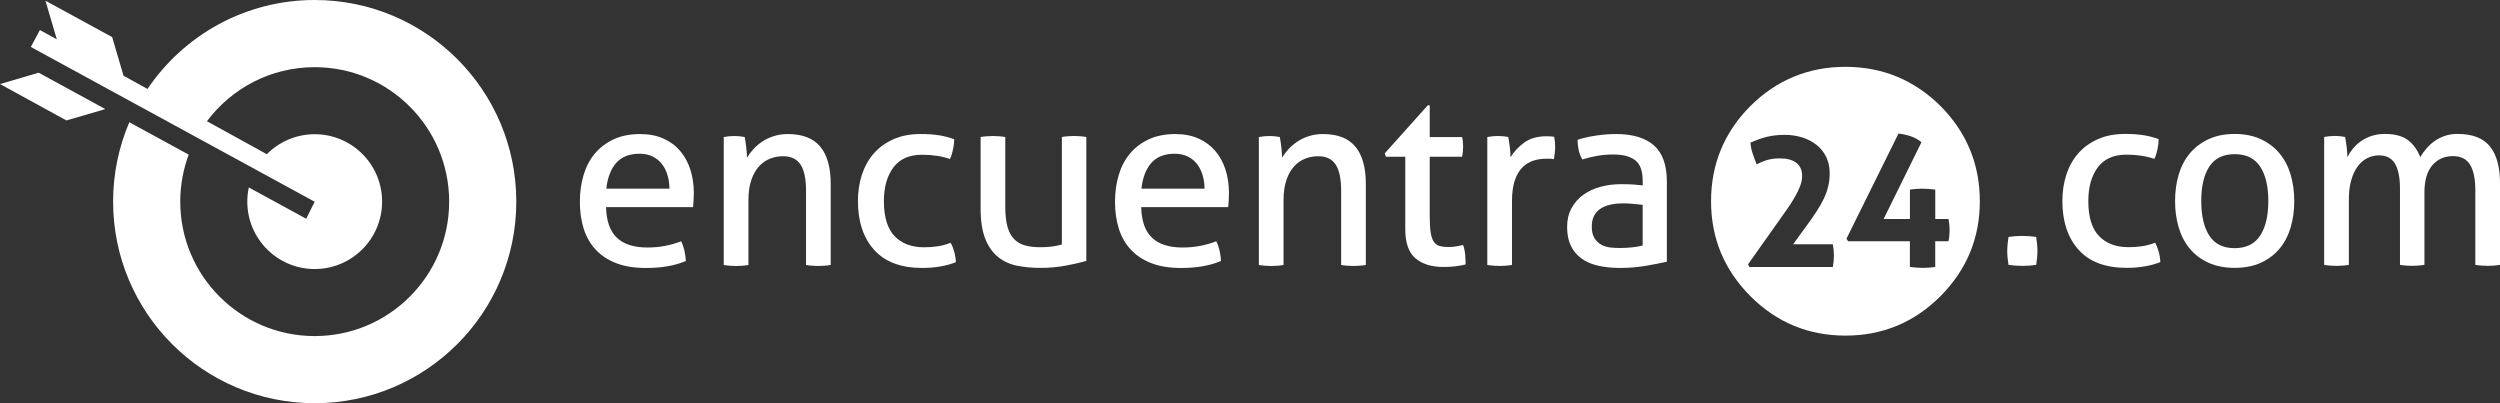
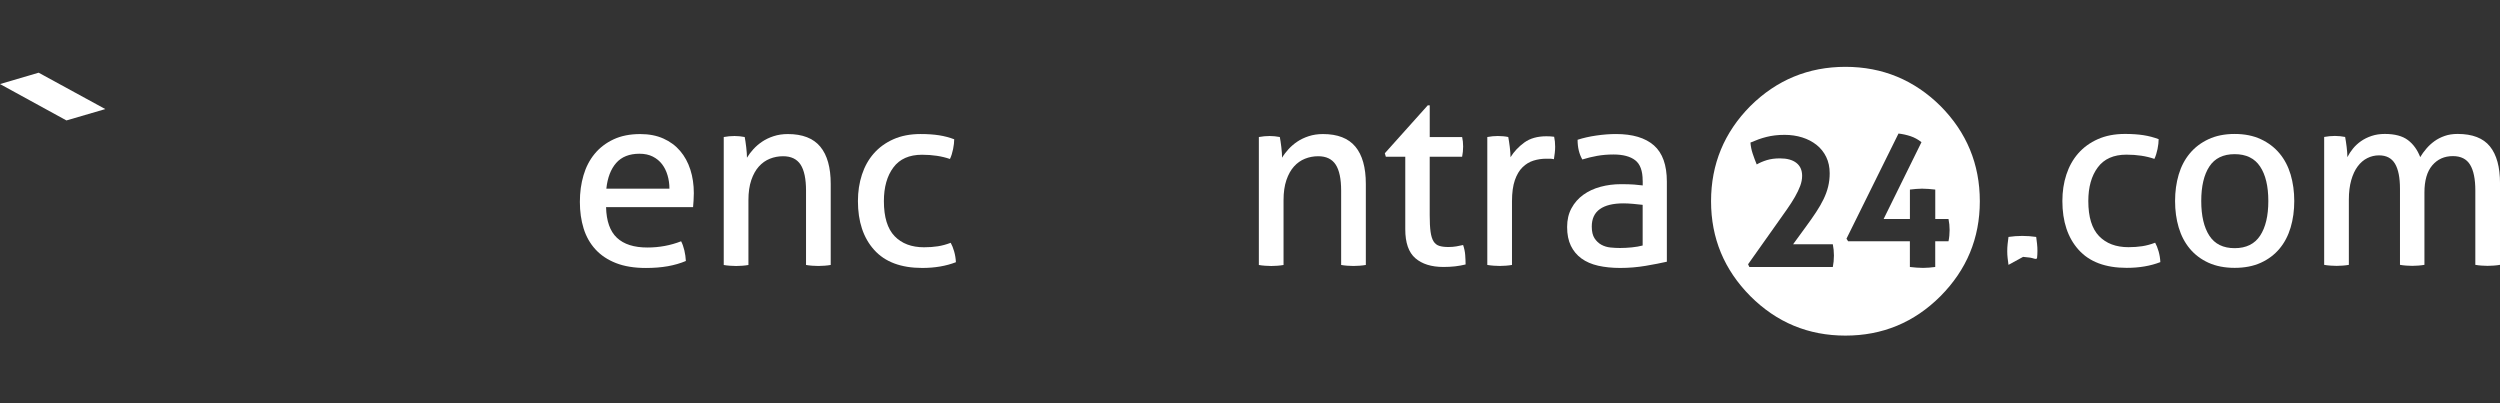
<svg xmlns="http://www.w3.org/2000/svg" id="Layer_2" viewBox="0 0 1063 171.44" width="100%" height="100%" preserveAspectRatio="none">
  <rect x="0" y="0" width="1063" height="171.44" fill="#333333" stroke="none" />
  <defs>
    <style> .cls-1 { fill: #fff; } </style>
  </defs>
  <g id="Layer_1-2">
    <g id="logo_Blanco">
      <g>
        <path class="cls-1" d="M257.7,88.06c.14,5.94,1.68,10.28,4.61,13.04,2.93,2.76,7.26,4.14,12.99,4.14,5.02,0,9.79-.88,14.31-2.65.56,1.06,1.02,2.35,1.38,3.87.35,1.52.57,3.02.64,4.51-2.33.99-4.9,1.73-7.69,2.23-2.79.49-5.88.74-9.28.74-4.95,0-9.19-.69-12.72-2.07-3.54-1.38-6.45-3.32-8.75-5.83-2.3-2.51-3.98-5.48-5.04-8.91-1.06-3.43-1.59-7.19-1.59-11.29s.51-7.79,1.54-11.29c1.02-3.5,2.6-6.54,4.72-9.12,2.12-2.58,4.79-4.63,8-6.15,3.22-1.52,7.01-2.28,11.4-2.28,3.75,0,7.03.64,9.86,1.91,2.83,1.27,5.2,3.02,7.1,5.25,1.91,2.23,3.36,4.88,4.35,7.95.99,3.08,1.48,6.41,1.48,10.02,0,.99-.04,2.03-.11,3.13-.07,1.1-.14,2.03-.21,2.81h-37ZM284.64,80.21c0-1.98-.26-3.87-.8-5.67-.53-1.8-1.31-3.37-2.33-4.72-1.03-1.34-2.33-2.42-3.92-3.23-1.59-.81-3.48-1.22-5.67-1.22-4.31,0-7.62,1.31-9.91,3.92-2.3,2.62-3.69,6.26-4.19,10.92h26.82Z" />
        <path class="cls-1" d="M307.75,58.26c.78-.14,1.54-.25,2.28-.32.74-.07,1.5-.11,2.28-.11s1.5.04,2.17.11c.67.07,1.39.18,2.17.32.21,1.06.42,2.49.64,4.29.21,1.8.32,3.31.32,4.51.71-1.2,1.61-2.4,2.7-3.6,1.09-1.2,2.35-2.28,3.76-3.23,1.41-.95,3.04-1.73,4.88-2.33,1.84-.6,3.85-.9,6.04-.9,6.22,0,10.82,1.79,13.78,5.35,2.97,3.57,4.45,8.85,4.45,15.85v34.46c-.78.14-1.66.25-2.65.32-.99.07-1.87.11-2.65.11s-1.64-.04-2.6-.11c-.95-.07-1.82-.18-2.6-.32v-31.6c0-5.02-.78-8.71-2.33-11.08-1.56-2.37-4.03-3.55-7.42-3.55-1.98,0-3.85.35-5.62,1.06-1.77.71-3.32,1.8-4.67,3.29-1.34,1.49-2.42,3.41-3.23,5.78-.81,2.37-1.22,5.21-1.22,8.54v27.57c-.78.14-1.64.25-2.6.32-.95.07-1.82.11-2.6.11s-1.66-.04-2.65-.11c-.99-.07-1.87-.18-2.65-.32v-54.39Z" />
        <path class="cls-1" d="M404.23,103.22c.56.99,1.06,2.23,1.48,3.71.42,1.48.67,3,.74,4.56-4.17,1.62-8.94,2.44-14.31,2.44-9.05,0-15.87-2.56-20.46-7.69-4.6-5.12-6.89-12.03-6.89-20.73,0-4.03.57-7.78,1.7-11.24,1.13-3.46,2.81-6.47,5.04-9.01,2.23-2.54,5-4.56,8.32-6.04,3.32-1.48,7.17-2.23,11.56-2.23,2.97,0,5.58.18,7.85.53,2.26.35,4.42.92,6.47,1.7,0,1.2-.16,2.6-.48,4.19-.32,1.59-.76,2.99-1.33,4.19-3.46-1.2-7.42-1.8-11.87-1.8-5.44,0-9.51,1.8-12.19,5.41-2.69,3.61-4.03,8.38-4.03,14.31,0,6.79,1.52,11.75,4.56,14.9,3.04,3.15,7.21,4.72,12.51,4.72,2.12,0,4.08-.14,5.88-.42,1.8-.28,3.62-.78,5.46-1.48" />
-         <path class="cls-1" d="M416.96,58.26c.78-.14,1.66-.25,2.65-.32.99-.07,1.84-.11,2.54-.11.78,0,1.66.04,2.65.11.99.07,1.87.18,2.65.32v29.79c0,3.39.32,6.2.95,8.43.64,2.23,1.59,3.98,2.86,5.25,1.27,1.27,2.83,2.16,4.67,2.65,1.84.5,3.96.74,6.36.74,3.6,0,6.68-.39,9.22-1.17v-45.7c.78-.14,1.64-.25,2.6-.32.95-.07,1.82-.11,2.6-.11s1.64.04,2.6.11c.95.07,1.82.18,2.6.32v52.7c-2.48.71-5.43,1.38-8.85,2.01-3.43.64-6.98.95-10.66.95-3.46,0-6.73-.3-9.81-.9-3.08-.6-5.78-1.82-8.11-3.66-2.33-1.84-4.17-4.42-5.51-7.74-1.34-3.32-2.01-7.7-2.01-13.15v-30.22Z" />
-         <path class="cls-1" d="M485.24,88.06c.14,5.94,1.68,10.28,4.61,13.04,2.93,2.76,7.26,4.14,12.99,4.14,5.02,0,9.79-.88,14.31-2.65.57,1.06,1.02,2.35,1.38,3.87.35,1.52.57,3.02.64,4.51-2.33.99-4.9,1.73-7.69,2.23-2.79.49-5.88.74-9.28.74-4.95,0-9.19-.69-12.72-2.07-3.53-1.38-6.45-3.32-8.75-5.83-2.3-2.51-3.98-5.48-5.04-8.91-1.06-3.43-1.59-7.19-1.59-11.29s.51-7.79,1.54-11.29c1.02-3.5,2.6-6.54,4.72-9.12,2.12-2.58,4.79-4.63,8-6.15,3.22-1.52,7.01-2.28,11.4-2.28,3.75,0,7.03.64,9.86,1.91,2.83,1.27,5.19,3.02,7.1,5.25,1.91,2.23,3.36,4.88,4.35,7.95.99,3.08,1.48,6.41,1.48,10.02,0,.99-.04,2.03-.11,3.13-.07,1.1-.14,2.03-.21,2.81h-37ZM512.17,80.21c0-1.98-.27-3.87-.8-5.67-.53-1.8-1.31-3.37-2.33-4.72-1.03-1.34-2.33-2.42-3.92-3.23-1.59-.81-3.48-1.22-5.67-1.22-4.31,0-7.62,1.31-9.91,3.92-2.3,2.62-3.69,6.26-4.19,10.92h26.82Z" />
        <path class="cls-1" d="M535.28,58.26c.78-.14,1.54-.25,2.28-.32.74-.07,1.5-.11,2.28-.11s1.5.04,2.17.11c.67.07,1.4.18,2.17.32.21,1.06.42,2.49.64,4.29.21,1.8.32,3.31.32,4.51.7-1.2,1.61-2.4,2.7-3.6,1.1-1.2,2.35-2.28,3.76-3.23,1.41-.95,3.04-1.73,4.88-2.33,1.84-.6,3.85-.9,6.04-.9,6.22,0,10.82,1.79,13.78,5.35,2.97,3.57,4.45,8.85,4.45,15.85v34.46c-.78.14-1.66.25-2.65.32-.99.07-1.87.11-2.65.11s-1.64-.04-2.6-.11c-.95-.07-1.82-.18-2.6-.32v-31.6c0-5.02-.78-8.71-2.33-11.08-1.56-2.37-4.03-3.55-7.42-3.55-1.98,0-3.85.35-5.62,1.06-1.77.71-3.32,1.8-4.67,3.29-1.34,1.49-2.42,3.41-3.23,5.78-.81,2.37-1.22,5.21-1.22,8.54v27.57c-.78.14-1.64.25-2.6.32-.95.07-1.82.11-2.6.11s-1.66-.04-2.65-.11c-.99-.07-1.87-.18-2.65-.32v-54.39Z" />
        <path class="cls-1" d="M597.52,66.64h-8.27l-.42-1.48,18.24-20.36h.85v13.47h13.78c.28,1.2.42,2.54.42,4.03,0,.78-.04,1.52-.11,2.23-.07.71-.18,1.41-.32,2.12h-13.78v24.81c0,2.97.12,5.34.37,7.1.25,1.77.67,3.13,1.27,4.08.6.95,1.41,1.59,2.44,1.91,1.02.32,2.31.48,3.87.48,1.2,0,2.33-.09,3.39-.27,1.06-.18,2.01-.37,2.86-.58.49,1.41.8,2.86.9,4.35s.16,2.79.16,3.92c-1.41.35-2.9.62-4.45.8-1.56.18-3.22.26-4.98.26-5.09,0-9.07-1.24-11.93-3.71-2.86-2.47-4.29-6.57-4.29-12.3v-30.85Z" />
        <path class="cls-1" d="M632.4,58.26c.78-.14,1.52-.25,2.23-.32.71-.07,1.45-.11,2.23-.11s1.55.04,2.33.11c.78.07,1.49.18,2.12.32.21,1.06.42,2.46.64,4.19.21,1.73.32,3.2.32,4.4,1.48-2.4,3.45-4.49,5.88-6.26,2.44-1.77,5.57-2.65,9.38-2.65.57,0,1.15.02,1.75.05.6.04,1.11.09,1.54.16.14.64.25,1.31.32,2.01.07.71.11,1.45.11,2.23,0,.85-.05,1.73-.16,2.65-.11.92-.23,1.8-.37,2.65-.57-.14-1.15-.21-1.75-.21h-1.43c-1.91,0-3.73.26-5.46.8-1.73.53-3.29,1.47-4.67,2.81-1.38,1.34-2.48,3.18-3.29,5.51-.81,2.33-1.22,5.34-1.22,9.01v27.04c-.78.14-1.64.25-2.6.32-.95.07-1.82.11-2.6.11s-1.64-.04-2.6-.11c-.95-.07-1.86-.18-2.7-.32v-54.39Z" />
        <path class="cls-1" d="M698.46,76.82c0-4.17-1.06-7.07-3.18-8.69-2.12-1.63-5.2-2.44-9.22-2.44-2.48,0-4.79.2-6.95.58-2.16.39-4.26.9-6.31,1.54-1.34-2.33-2.01-5.12-2.01-8.38,2.4-.78,5.05-1.38,7.95-1.8,2.9-.42,5.69-.64,8.38-.64,7.07,0,12.44,1.61,16.12,4.82,3.67,3.22,5.51,8.36,5.51,15.43v34.04c-2.48.57-5.48,1.15-9.01,1.75-3.54.6-7.14.9-10.82.9-3.46,0-6.59-.32-9.38-.95-2.79-.64-5.16-1.66-7.1-3.08-1.95-1.41-3.45-3.22-4.51-5.41-1.06-2.19-1.59-4.84-1.59-7.95s.62-5.71,1.86-8c1.24-2.3,2.92-4.2,5.04-5.73,2.12-1.52,4.56-2.65,7.32-3.39,2.76-.74,5.65-1.11,8.69-1.11,2.26,0,4.12.05,5.57.16,1.45.11,2.67.23,3.66.37v-2.01ZM698.46,87.1c-1.06-.14-2.4-.28-4.03-.42-1.63-.14-3-.21-4.14-.21-4.38,0-7.72.81-10.02,2.44-2.3,1.63-3.45,4.1-3.45,7.42,0,2.12.39,3.78,1.17,4.98.78,1.2,1.75,2.12,2.92,2.76,1.17.64,2.46,1.03,3.87,1.17,1.41.14,2.76.21,4.03.21,1.63,0,3.3-.09,5.04-.26,1.73-.18,3.27-.44,4.61-.8v-17.28Z" />
-         <path class="cls-1" d="M854.01,112.62c-.14-.99-.26-1.96-.37-2.92-.11-.95-.16-1.93-.16-2.92s.05-2,.16-3.02c.11-1.02.23-2.03.37-3.02.99-.14,1.96-.25,2.92-.32.96-.07,1.93-.11,2.92-.11s1.98.04,2.97.11c.99.07,1.98.18,2.97.32.14.99.27,1.98.37,2.97.11.99.16,1.98.16,2.97s-.05,1.98-.16,2.97c-.11.99-.23,1.98-.37,2.97-.99.14-1.96.25-2.92.32-.95.07-1.93.11-2.92.11s-1.98-.04-2.97-.11c-.99-.07-1.98-.18-2.97-.32" />
+         <path class="cls-1" d="M854.01,112.62c-.14-.99-.26-1.96-.37-2.92-.11-.95-.16-1.93-.16-2.92s.05-2,.16-3.02c.11-1.02.23-2.03.37-3.02.99-.14,1.96-.25,2.92-.32.96-.07,1.93-.11,2.92-.11s1.98.04,2.97.11c.99.07,1.98.18,2.97.32.14.99.27,1.98.37,2.97.11.99.16,1.98.16,2.97s-.05,1.98-.16,2.97s-1.98-.04-2.97-.11c-.99-.07-1.98-.18-2.97-.32" />
        <path class="cls-1" d="M916.36,103.18c.56.99,1.06,2.23,1.48,3.71.42,1.48.67,3,.74,4.56-4.17,1.62-8.94,2.44-14.31,2.44-9.05,0-15.87-2.56-20.46-7.69-4.6-5.12-6.89-12.03-6.89-20.73,0-4.03.56-7.78,1.7-11.24,1.13-3.46,2.81-6.47,5.04-9.01,2.23-2.54,5-4.56,8.32-6.04,3.32-1.48,7.17-2.23,11.56-2.23,2.97,0,5.58.18,7.85.53,2.26.35,4.42.92,6.47,1.7,0,1.2-.16,2.6-.48,4.19-.32,1.59-.76,2.99-1.33,4.19-3.47-1.2-7.42-1.8-11.88-1.8-5.44,0-9.51,1.8-12.19,5.41-2.69,3.61-4.03,8.38-4.03,14.31,0,6.79,1.52,11.75,4.56,14.9,3.04,3.15,7.21,4.72,12.51,4.72,2.12,0,4.08-.14,5.89-.42,1.8-.28,3.62-.78,5.46-1.48" />
        <path class="cls-1" d="M950.18,113.89c-4.24,0-7.95-.73-11.13-2.17-3.18-1.45-5.83-3.45-7.95-5.99-2.12-2.54-3.69-5.55-4.72-9.01-1.03-3.46-1.54-7.21-1.54-11.24s.51-7.77,1.54-11.24c1.02-3.46,2.6-6.47,4.72-9.01,2.12-2.55,4.77-4.56,7.95-6.04,3.18-1.49,6.89-2.23,11.13-2.23s7.95.74,11.13,2.23c3.18,1.48,5.83,3.5,7.95,6.04,2.12,2.54,3.69,5.55,4.72,9.01,1.02,3.46,1.54,7.21,1.54,11.24s-.51,7.78-1.54,11.24c-1.03,3.46-2.6,6.47-4.72,9.01-2.12,2.54-4.77,4.54-7.95,5.99-3.18,1.45-6.89,2.17-11.13,2.17M950.18,105.52c4.88,0,8.48-1.77,10.81-5.3,2.33-3.53,3.5-8.44,3.5-14.74s-1.17-11.19-3.5-14.68c-2.33-3.5-5.94-5.25-10.81-5.25s-8.47,1.75-10.76,5.25c-2.3,3.5-3.45,8.39-3.45,14.68s1.15,11.2,3.45,14.74c2.3,3.54,5.88,5.3,10.76,5.3" />
        <path class="cls-1" d="M988.25,58.23c.78-.14,1.54-.25,2.28-.32.74-.07,1.5-.11,2.28-.11s1.5.04,2.17.11c.67.07,1.4.18,2.17.32.21,1.06.42,2.46.64,4.19.21,1.73.32,3.2.32,4.4.64-1.27,1.43-2.49,2.39-3.66.95-1.17,2.08-2.21,3.39-3.13,1.31-.92,2.81-1.66,4.51-2.23,1.7-.57,3.57-.85,5.62-.85,4.24,0,7.51.87,9.81,2.6,2.3,1.73,4.05,4.15,5.25,7.26.71-1.2,1.57-2.4,2.6-3.6,1.02-1.2,2.17-2.26,3.45-3.18,1.27-.92,2.72-1.66,4.35-2.23,1.62-.57,3.46-.85,5.51-.85,6.29,0,10.87,1.77,13.73,5.3,2.86,3.54,4.29,8.77,4.29,15.69v34.67c-.78.14-1.66.25-2.65.32-.99.07-1.87.11-2.65.11s-1.64-.04-2.6-.11c-.95-.07-1.82-.18-2.6-.32v-31.6c0-4.88-.74-8.53-2.23-10.97-1.49-2.44-3.92-3.66-7.32-3.66-3.61,0-6.52,1.31-8.75,3.92-2.23,2.62-3.34,6.47-3.34,11.56v30.75c-.78.14-1.64.25-2.6.32-.95.07-1.82.11-2.6.11s-1.64-.04-2.6-.11c-.95-.07-1.82-.18-2.6-.32v-32.34c0-4.73-.71-8.29-2.12-10.66-1.41-2.37-3.68-3.55-6.79-3.55-1.77,0-3.43.39-4.98,1.17-1.56.78-2.92,1.94-4.08,3.5-1.17,1.56-2.09,3.52-2.76,5.89-.67,2.37-1.01,5.11-1.01,8.22v27.78c-.78.14-1.64.25-2.6.32-.95.07-1.82.11-2.6.11s-1.66-.04-2.65-.11c-.99-.07-1.87-.18-2.65-.32v-54.39Z" />
        <path class="cls-1" d="M825.13,45.11c-11.2-11.09-24.68-16.69-40.45-16.69s-29.26,5.6-40.45,16.69c-11.09,11.2-16.69,24.68-16.69,40.45s5.6,29.14,16.69,40.34c11.2,11.2,24.68,16.8,40.45,16.8s29.26-5.6,40.45-16.8c11.08-11.2,16.69-24.57,16.69-40.34s-5.6-29.26-16.69-40.45M779.32,113.53h-35.49l-.55-1.17,12.35-17.43c1.51-2.14,2.92-4.13,4.22-5.98,1.3-1.85,2.42-3.6,3.36-5.24.94-1.64,1.68-3.19,2.23-4.65.55-1.46.82-2.89.82-4.3,0-2.4-.82-4.23-2.46-5.51-1.64-1.28-3.97-1.91-7-1.91-2.08,0-3.93.25-5.55.74-1.62.5-3.05,1.11-4.3,1.84-.63-1.51-1.2-3.05-1.72-4.61-.52-1.56-.83-3.13-.94-4.69,1.2-.52,2.35-.98,3.44-1.37,1.09-.39,2.21-.73,3.36-1.02,1.15-.29,2.35-.51,3.6-.66,1.25-.16,2.63-.23,4.14-.23,2.66,0,5.15.37,7.46,1.09,2.32.73,4.35,1.79,6.1,3.17,1.74,1.38,3.11,3.09,4.1,5.12.99,2.03,1.49,4.35,1.49,6.96,0,1.98-.22,3.87-.66,5.67-.44,1.8-1.09,3.58-1.95,5.35-.86,1.77-1.91,3.61-3.17,5.51-1.25,1.9-2.68,3.95-4.3,6.14l-5.47,7.5h16.88c.31,1.56.47,3.15.47,4.77,0,1.72-.16,3.36-.47,4.92M828.49,102.58h-5.63v10.94c-.89.1-1.75.2-2.58.27-.83.08-1.69.12-2.58.12-.94,0-1.88-.04-2.81-.12-.94-.08-1.88-.17-2.81-.27v-10.94h-26.26l-.7-1.09,22.12-44.71c1.77.21,3.48.59,5.12,1.13,1.64.55,3.19,1.39,4.65,2.54l-16.1,32.67h11.18v-12.51c.89-.1,1.74-.2,2.58-.27.83-.08,1.69-.12,2.58-.12.94,0,1.88.04,2.81.12s1.88.17,2.81.27v12.51h5.63c.31,1.51.47,3.08.47,4.69,0,.78-.04,1.59-.12,2.42-.08.83-.2,1.62-.35,2.34" />
-         <path class="cls-1" d="M133.81,0c-29.6,0-55.69,15.01-71.09,37.82l-.11-.06-10.09-5.56-4.83-16.43L19.33.3l4.83,16.43-7.19-3.96-3.86,7.19,120.7,65.82-3.62,7.23-24.4-13.31c-.42,1.95-.64,3.96-.64,6.03,0,15.83,12.83,28.66,28.66,28.66s28.66-12.83,28.66-28.66-12.83-28.66-28.66-28.66c-7.96,0-15.15,3.26-20.35,8.5l-25.47-14.02c10.42-13.95,27.06-22.99,45.82-22.99,31.57,0,57.17,25.6,57.17,57.17s-25.6,57.17-57.17,57.17-57.17-25.6-57.17-57.17c0-7.03,1.28-13.76,3.6-19.98l-25.25-13.77c-4.44,10.36-6.9,21.76-6.9,33.74,0,47.34,38.38,85.72,85.72,85.72s85.72-38.38,85.72-85.72S181.15,0,133.81,0" />
        <polygon class="cls-1" points="0 35.74 28.25 51.21 44.78 46.38 16.43 30.91 0 35.74" />
      </g>
    </g>
  </g>
</svg>